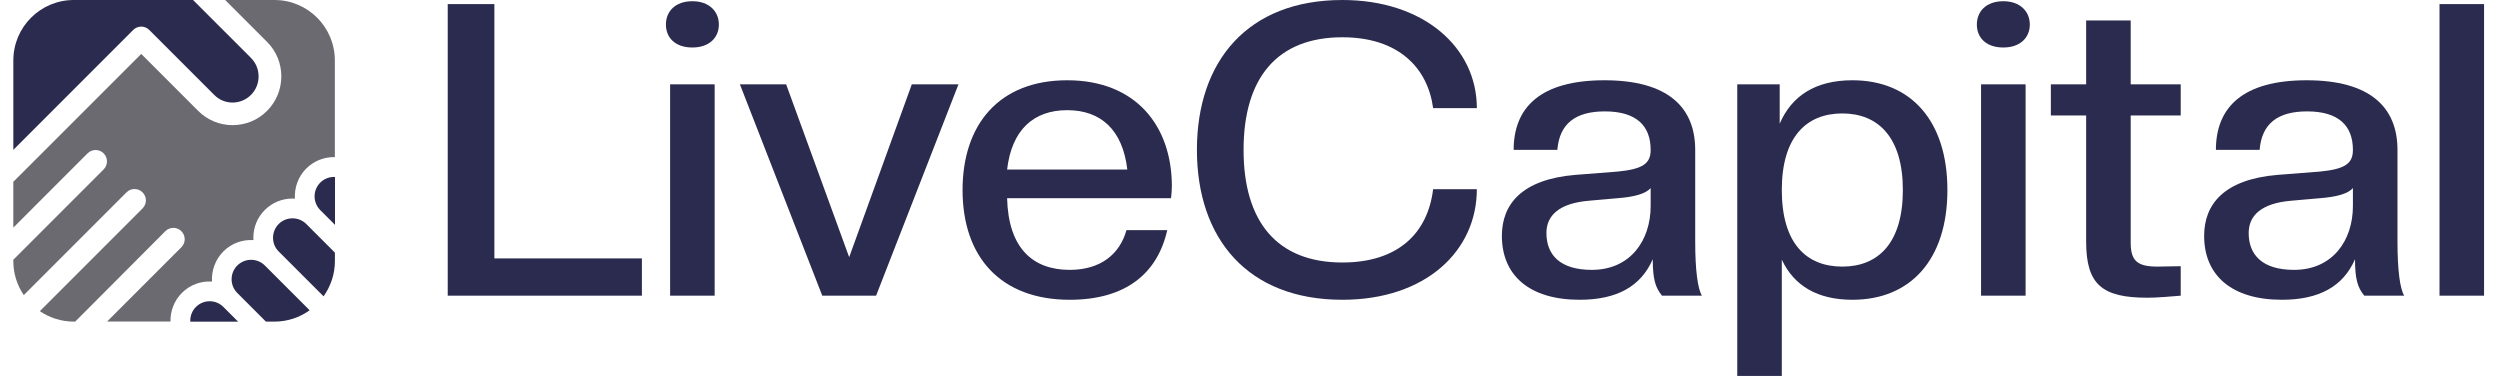
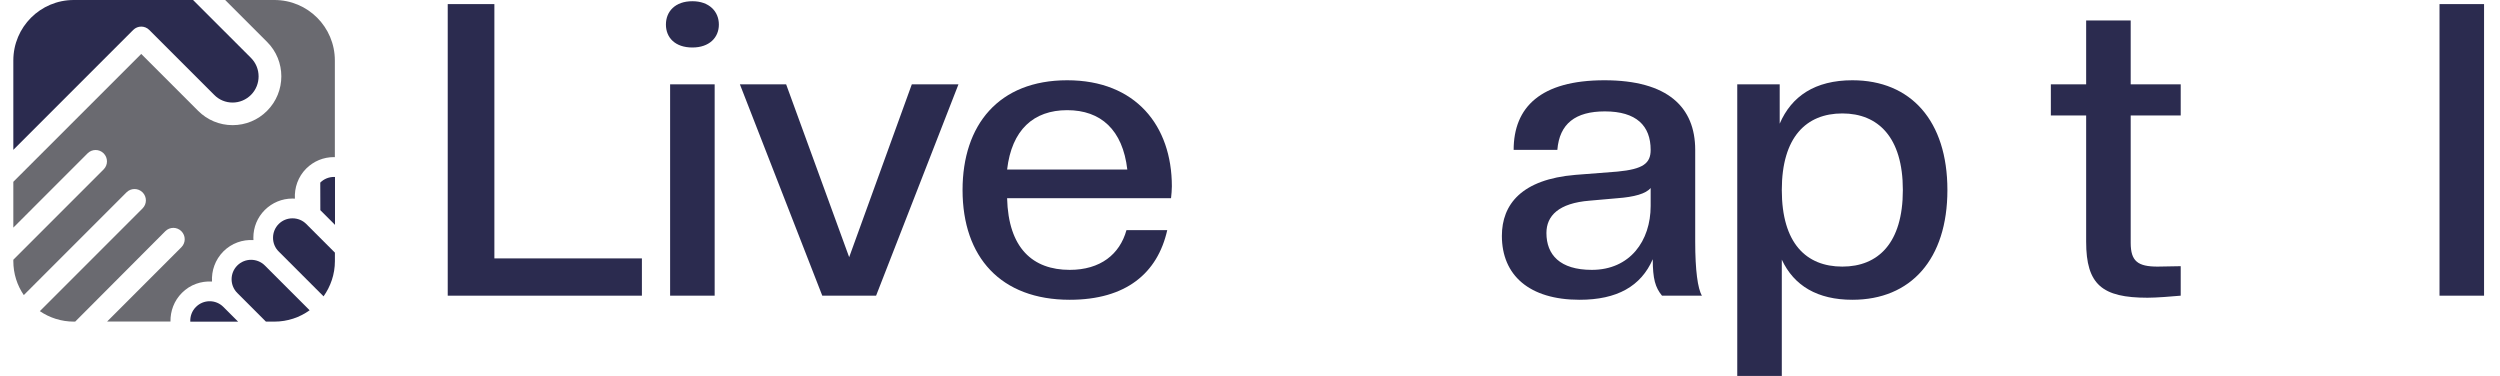
<svg xmlns="http://www.w3.org/2000/svg" width="133" height="20" viewBox="0 0 133 20" fill="none">
  <path d="M3.926 0H10.271L13.354 3.083C13.892 3.626 13.892 4.504 13.354 5.047C13.094 5.307 12.746 5.456 12.374 5.456C12.003 5.456 11.655 5.312 11.395 5.047L7.941 1.593C7.705 1.356 7.324 1.356 7.087 1.593L0.709 7.972V3.218C0.709 1.439 2.148 0 3.926 0Z" fill="#2B2B4F" />
  <path d="M14.525 12.65C14.525 12.372 14.632 12.112 14.827 11.917C15.022 11.722 15.282 11.615 15.56 11.615C15.839 11.615 16.099 11.722 16.294 11.917L17.817 13.44V13.89C17.817 14.591 17.589 15.236 17.213 15.766L14.832 13.384C14.632 13.189 14.525 12.929 14.525 12.65Z" fill="#2B2B4F" />
  <path d="M12.624 14.125C13.028 13.721 13.687 13.721 14.091 14.125L16.472 16.507C15.943 16.887 15.298 17.11 14.597 17.11H14.147L12.624 15.587C12.22 15.183 12.22 14.529 12.624 14.125Z" fill="#2B2B4F" />
  <path d="M11.883 16.328L12.668 17.113H10.124C10.11 16.83 10.208 16.546 10.421 16.333C10.825 15.924 11.479 15.924 11.883 16.328Z" fill="#2B2B4F" />
-   <path d="M17.038 9.715C17.233 9.52 17.492 9.413 17.771 9.413C17.79 9.413 17.804 9.418 17.822 9.418V11.963L17.042 11.182C16.634 10.774 16.634 10.119 17.038 9.715Z" fill="#2B2B4F" />
+   <path d="M17.038 9.715C17.233 9.52 17.492 9.413 17.771 9.413C17.79 9.413 17.804 9.418 17.822 9.418V11.963L17.042 11.182Z" fill="#2B2B4F" />
  <path d="M10.541 5.897C11.028 6.384 11.678 6.658 12.374 6.658C13.066 6.658 13.72 6.389 14.208 5.897C15.22 4.885 15.22 3.236 14.208 2.229L11.98 0H14.598C16.376 0 17.814 1.439 17.814 3.218V8.362C17.796 8.362 17.782 8.358 17.764 8.358C17.206 8.358 16.687 8.576 16.292 8.966C15.856 9.402 15.656 9.992 15.689 10.568C15.647 10.563 15.605 10.563 15.559 10.563C15.002 10.563 14.482 10.781 14.087 11.171C13.693 11.566 13.479 12.086 13.479 12.643C13.479 12.685 13.484 12.732 13.484 12.773C12.908 12.736 12.323 12.936 11.882 13.377C11.446 13.818 11.246 14.403 11.279 14.979C10.703 14.942 10.114 15.141 9.677 15.582C9.26 16 9.06 16.553 9.069 17.105H5.699L9.649 13.154C9.886 12.917 9.886 12.537 9.649 12.3C9.413 12.063 9.032 12.063 8.795 12.3L4 17.11H3.931C3.262 17.11 2.64 16.906 2.12 16.553L7.584 11.088C7.821 10.851 7.821 10.47 7.584 10.233C7.347 9.997 6.966 9.997 6.73 10.233L1.266 15.698C0.913 15.183 0.709 14.561 0.709 13.888V13.818L5.514 9.012C5.75 8.776 5.75 8.395 5.514 8.158C5.277 7.921 4.896 7.921 4.659 8.158L0.709 12.109V9.672L7.514 2.869L10.541 5.897Z" fill="#6A6A70" />
  <path d="M34.149 15.73H23.819V0.218H26.301V13.747H34.149V15.73Z" fill="#2B2B4F" />
  <path d="M38.02 15.73H35.65V4.488H38.02V15.73ZM36.835 2.527C35.919 2.527 35.427 2.004 35.427 1.307C35.427 0.61 35.919 0.065 36.835 0.065C37.73 0.065 38.244 0.61 38.244 1.307C38.244 2.004 37.73 2.527 36.835 2.527Z" fill="#2B2B4F" />
  <path d="M46.608 15.73H43.745L39.363 4.488H41.823L45.176 13.682L48.508 4.488H50.99L46.608 15.73Z" fill="#2B2B4F" />
  <path d="M56.91 15.948C53.243 15.948 51.208 13.682 51.208 10.109C51.208 6.645 53.131 4.27 56.776 4.27C60.42 4.27 62.343 6.688 62.343 9.913C62.343 10.131 62.321 10.327 62.299 10.545H53.578C53.645 13.203 54.942 14.357 56.91 14.357C58.542 14.357 59.571 13.529 59.928 12.244H62.097C61.583 14.532 59.906 15.948 56.91 15.948ZM56.776 5.861C54.987 5.861 53.824 6.906 53.578 9.02H59.973C59.727 6.906 58.565 5.861 56.776 5.861Z" fill="#2B2B4F" />
-   <path d="M71.413 15.948C66.382 15.948 63.676 12.701 63.676 7.974C63.676 3.246 66.382 0 71.413 0C75.75 0 78.568 2.527 78.568 5.752H76.242C75.952 3.595 74.386 1.983 71.413 1.983C67.947 1.983 66.158 4.139 66.158 7.974C66.158 11.808 67.947 13.965 71.413 13.965C74.342 13.965 75.952 12.44 76.242 10.065H78.568C78.568 13.355 75.84 15.948 71.413 15.948Z" fill="#2B2B4F" />
  <path d="M84.036 15.948C81.353 15.948 79.9 14.64 79.9 12.549C79.9 10.871 80.951 9.542 83.813 9.303L86.049 9.129C87.413 8.998 87.815 8.693 87.815 7.974C87.815 6.688 87.055 5.926 85.378 5.926C83.813 5.926 82.963 6.58 82.851 7.974H80.526C80.526 5.708 81.957 4.27 85.356 4.27C88.732 4.27 90.185 5.708 90.185 7.974V12.854C90.185 14.379 90.319 15.36 90.543 15.73H88.419C88.061 15.294 87.927 14.837 87.927 13.791C87.301 15.229 86.026 15.948 84.036 15.948ZM84.685 14.357C86.719 14.357 87.815 12.81 87.815 10.959V10C87.569 10.305 86.943 10.479 86.049 10.545L84.573 10.675C82.918 10.806 82.27 11.482 82.27 12.396C82.27 13.551 82.986 14.357 84.685 14.357Z" fill="#2B2B4F" />
  <path d="M98.549 15.948C96.693 15.948 95.441 15.207 94.792 13.813V20H92.422V4.488H94.68V6.58C95.306 5.12 96.558 4.27 98.549 4.27C101.656 4.27 103.602 6.427 103.602 10.109C103.602 13.791 101.656 15.948 98.549 15.948ZM98.012 14.183C99.912 14.183 101.232 12.941 101.232 10.109C101.232 7.298 99.912 6.035 98.012 6.035C96.089 6.035 94.792 7.298 94.792 10.109C94.792 12.941 96.089 14.183 98.012 14.183Z" fill="#2B2B4F" />
-   <path d="M107.762 15.73H105.392V4.488H107.762V15.73ZM106.577 2.527C105.661 2.527 105.169 2.004 105.169 1.307C105.169 0.61 105.661 0.065 106.577 0.065C107.472 0.065 107.986 0.61 107.986 1.307C107.986 2.004 107.472 2.527 106.577 2.527Z" fill="#2B2B4F" />
  <path d="M114.248 15.839C111.833 15.839 110.983 15.142 110.983 12.854V6.144H109.105V4.488H110.983V1.089H113.353V4.488H116.014V6.144H113.353V12.919C113.353 13.9 113.734 14.183 114.784 14.183L116.014 14.161V15.73C115.545 15.773 114.717 15.839 114.248 15.839Z" fill="#2B2B4F" />
-   <path d="M121.397 15.948C118.714 15.948 117.26 14.64 117.26 12.549C117.26 10.871 118.311 9.542 121.173 9.303L123.409 9.129C124.773 8.998 125.175 8.693 125.175 7.974C125.175 6.688 124.415 5.926 122.738 5.926C121.173 5.926 120.323 6.58 120.212 7.974H117.886C117.886 5.708 119.317 4.27 122.716 4.27C126.092 4.27 127.546 5.708 127.546 7.974V12.854C127.546 14.379 127.68 15.36 127.903 15.73H125.779C125.421 15.294 125.287 14.837 125.287 13.791C124.661 15.229 123.387 15.948 121.397 15.948ZM122.045 14.357C124.08 14.357 125.175 12.81 125.175 10.959V10C124.929 10.305 124.303 10.479 123.409 10.545L121.933 10.675C120.279 10.806 119.63 11.482 119.63 12.396C119.63 13.551 120.346 14.357 122.045 14.357Z" fill="#2B2B4F" />
  <path d="M132.152 15.73H129.782V0.218H132.152V15.73Z" fill="#2B2B4F" />
</svg>